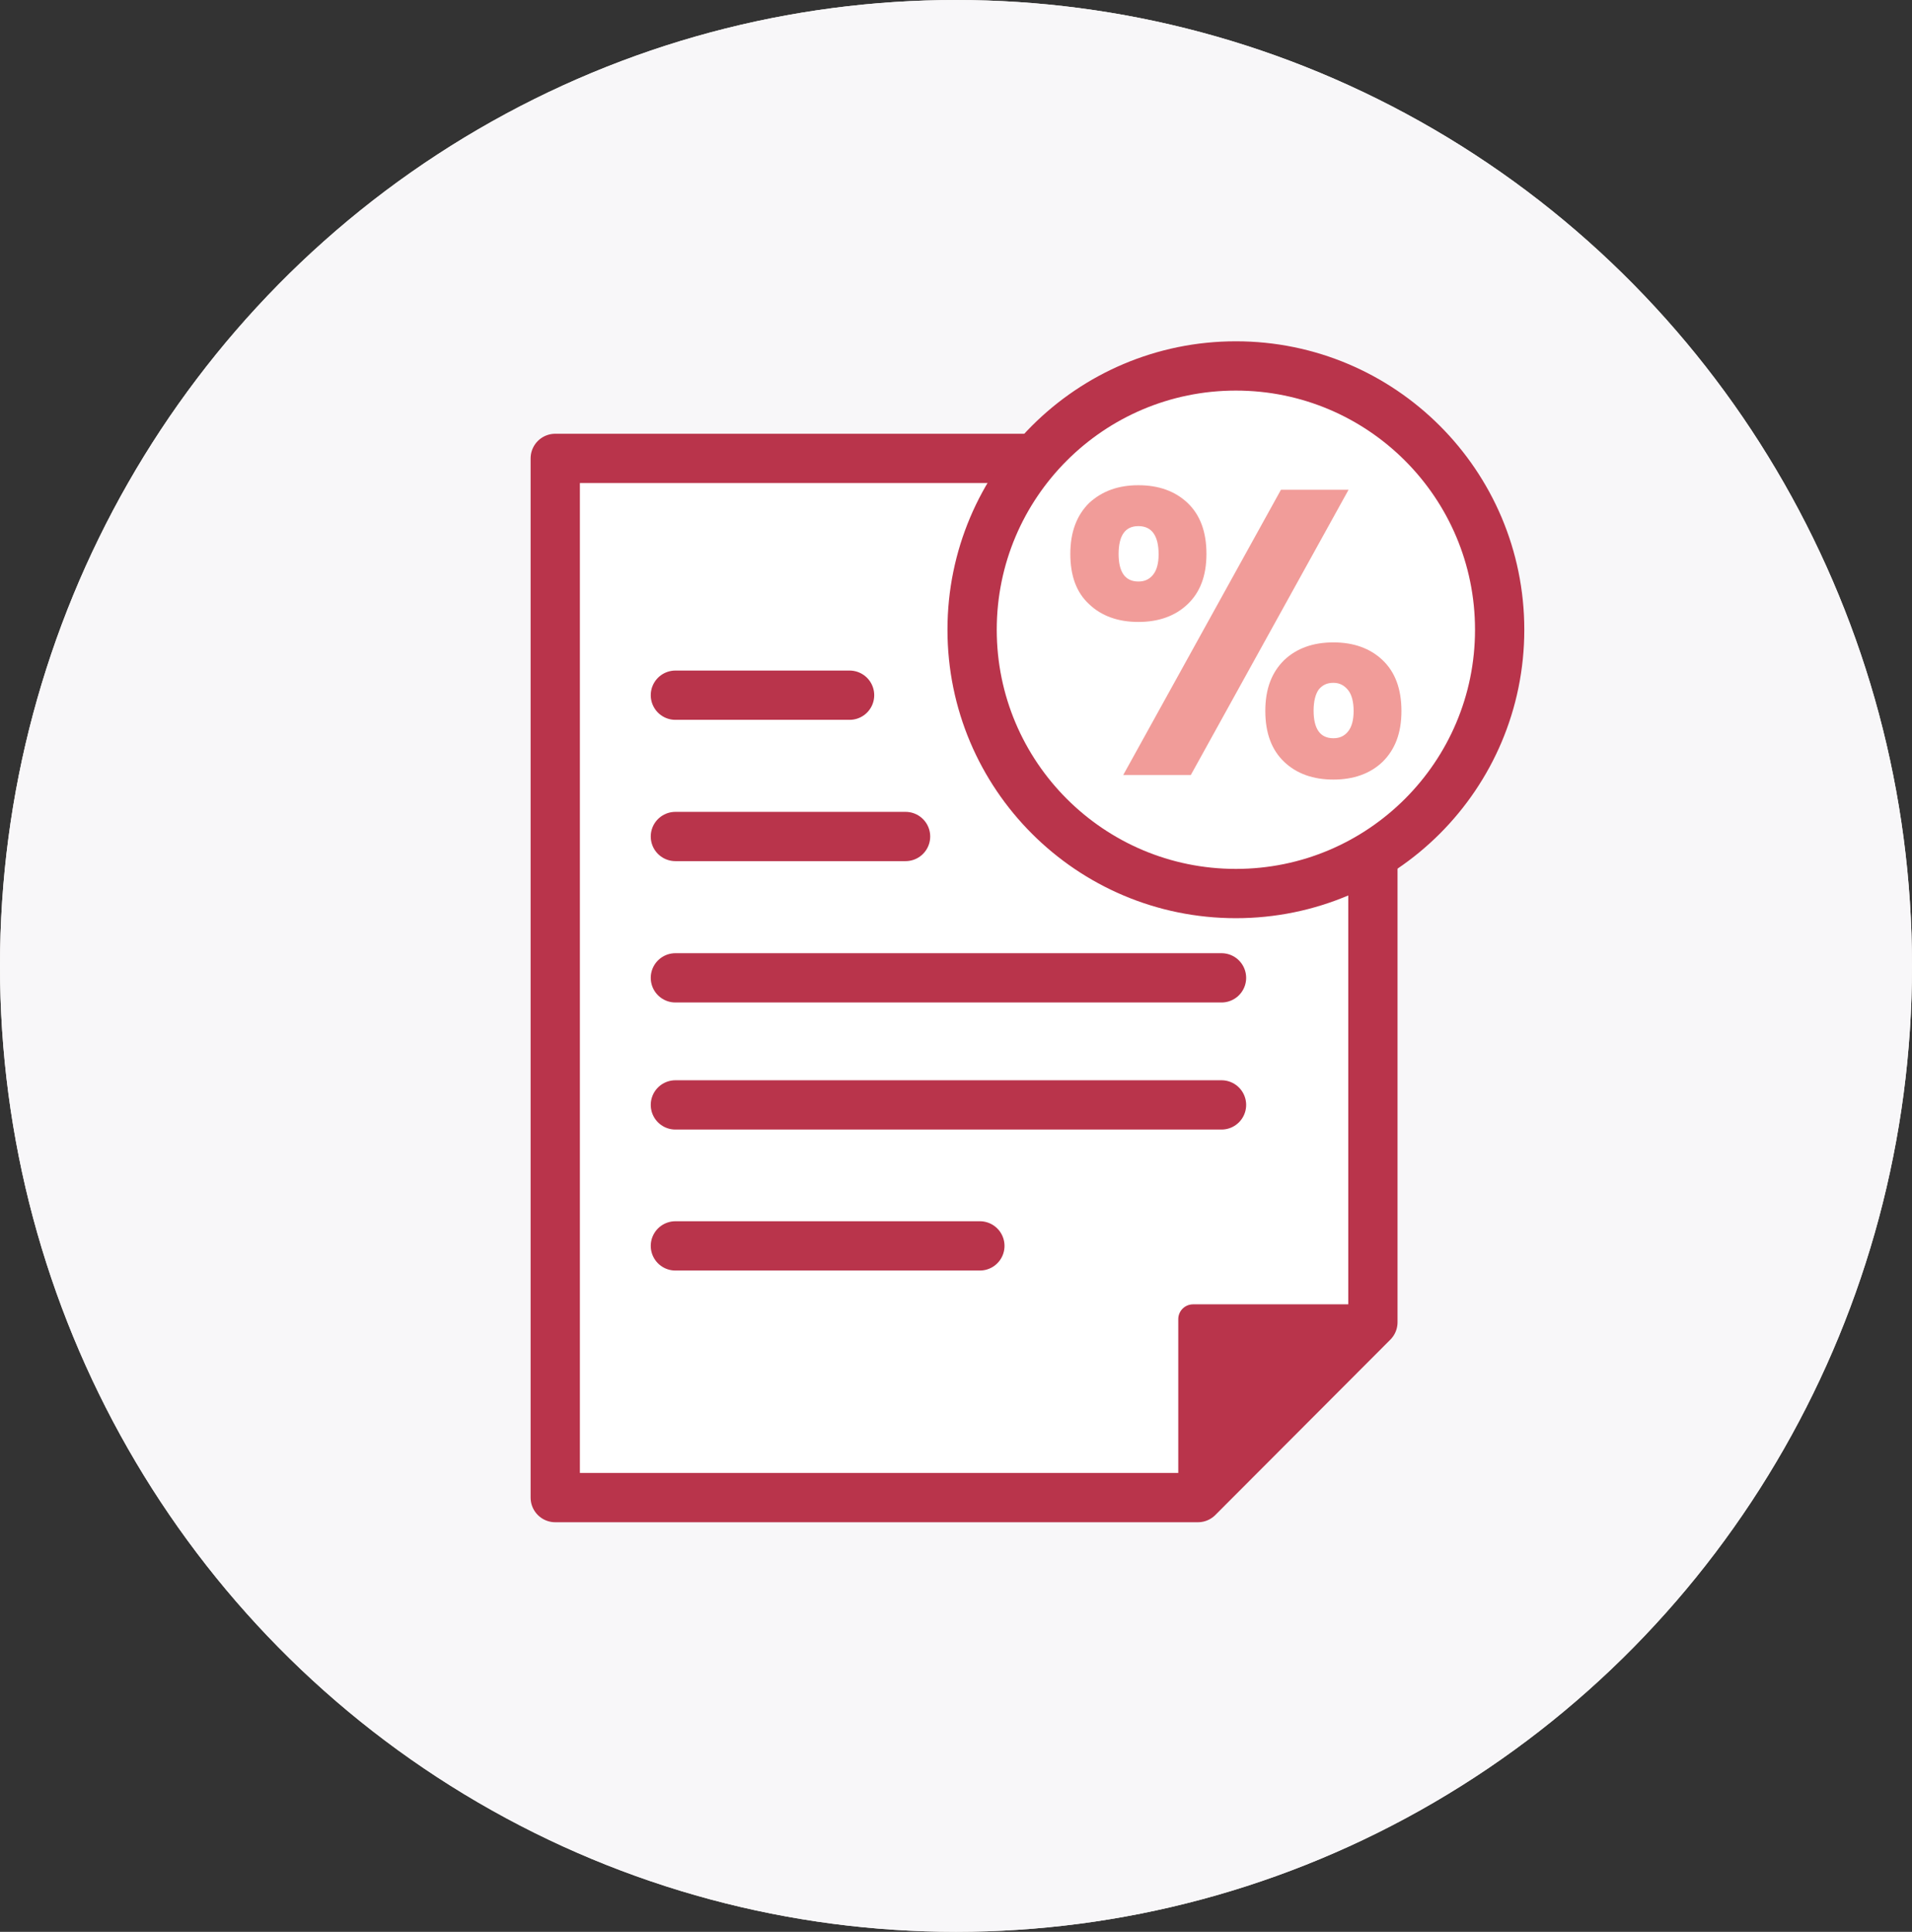
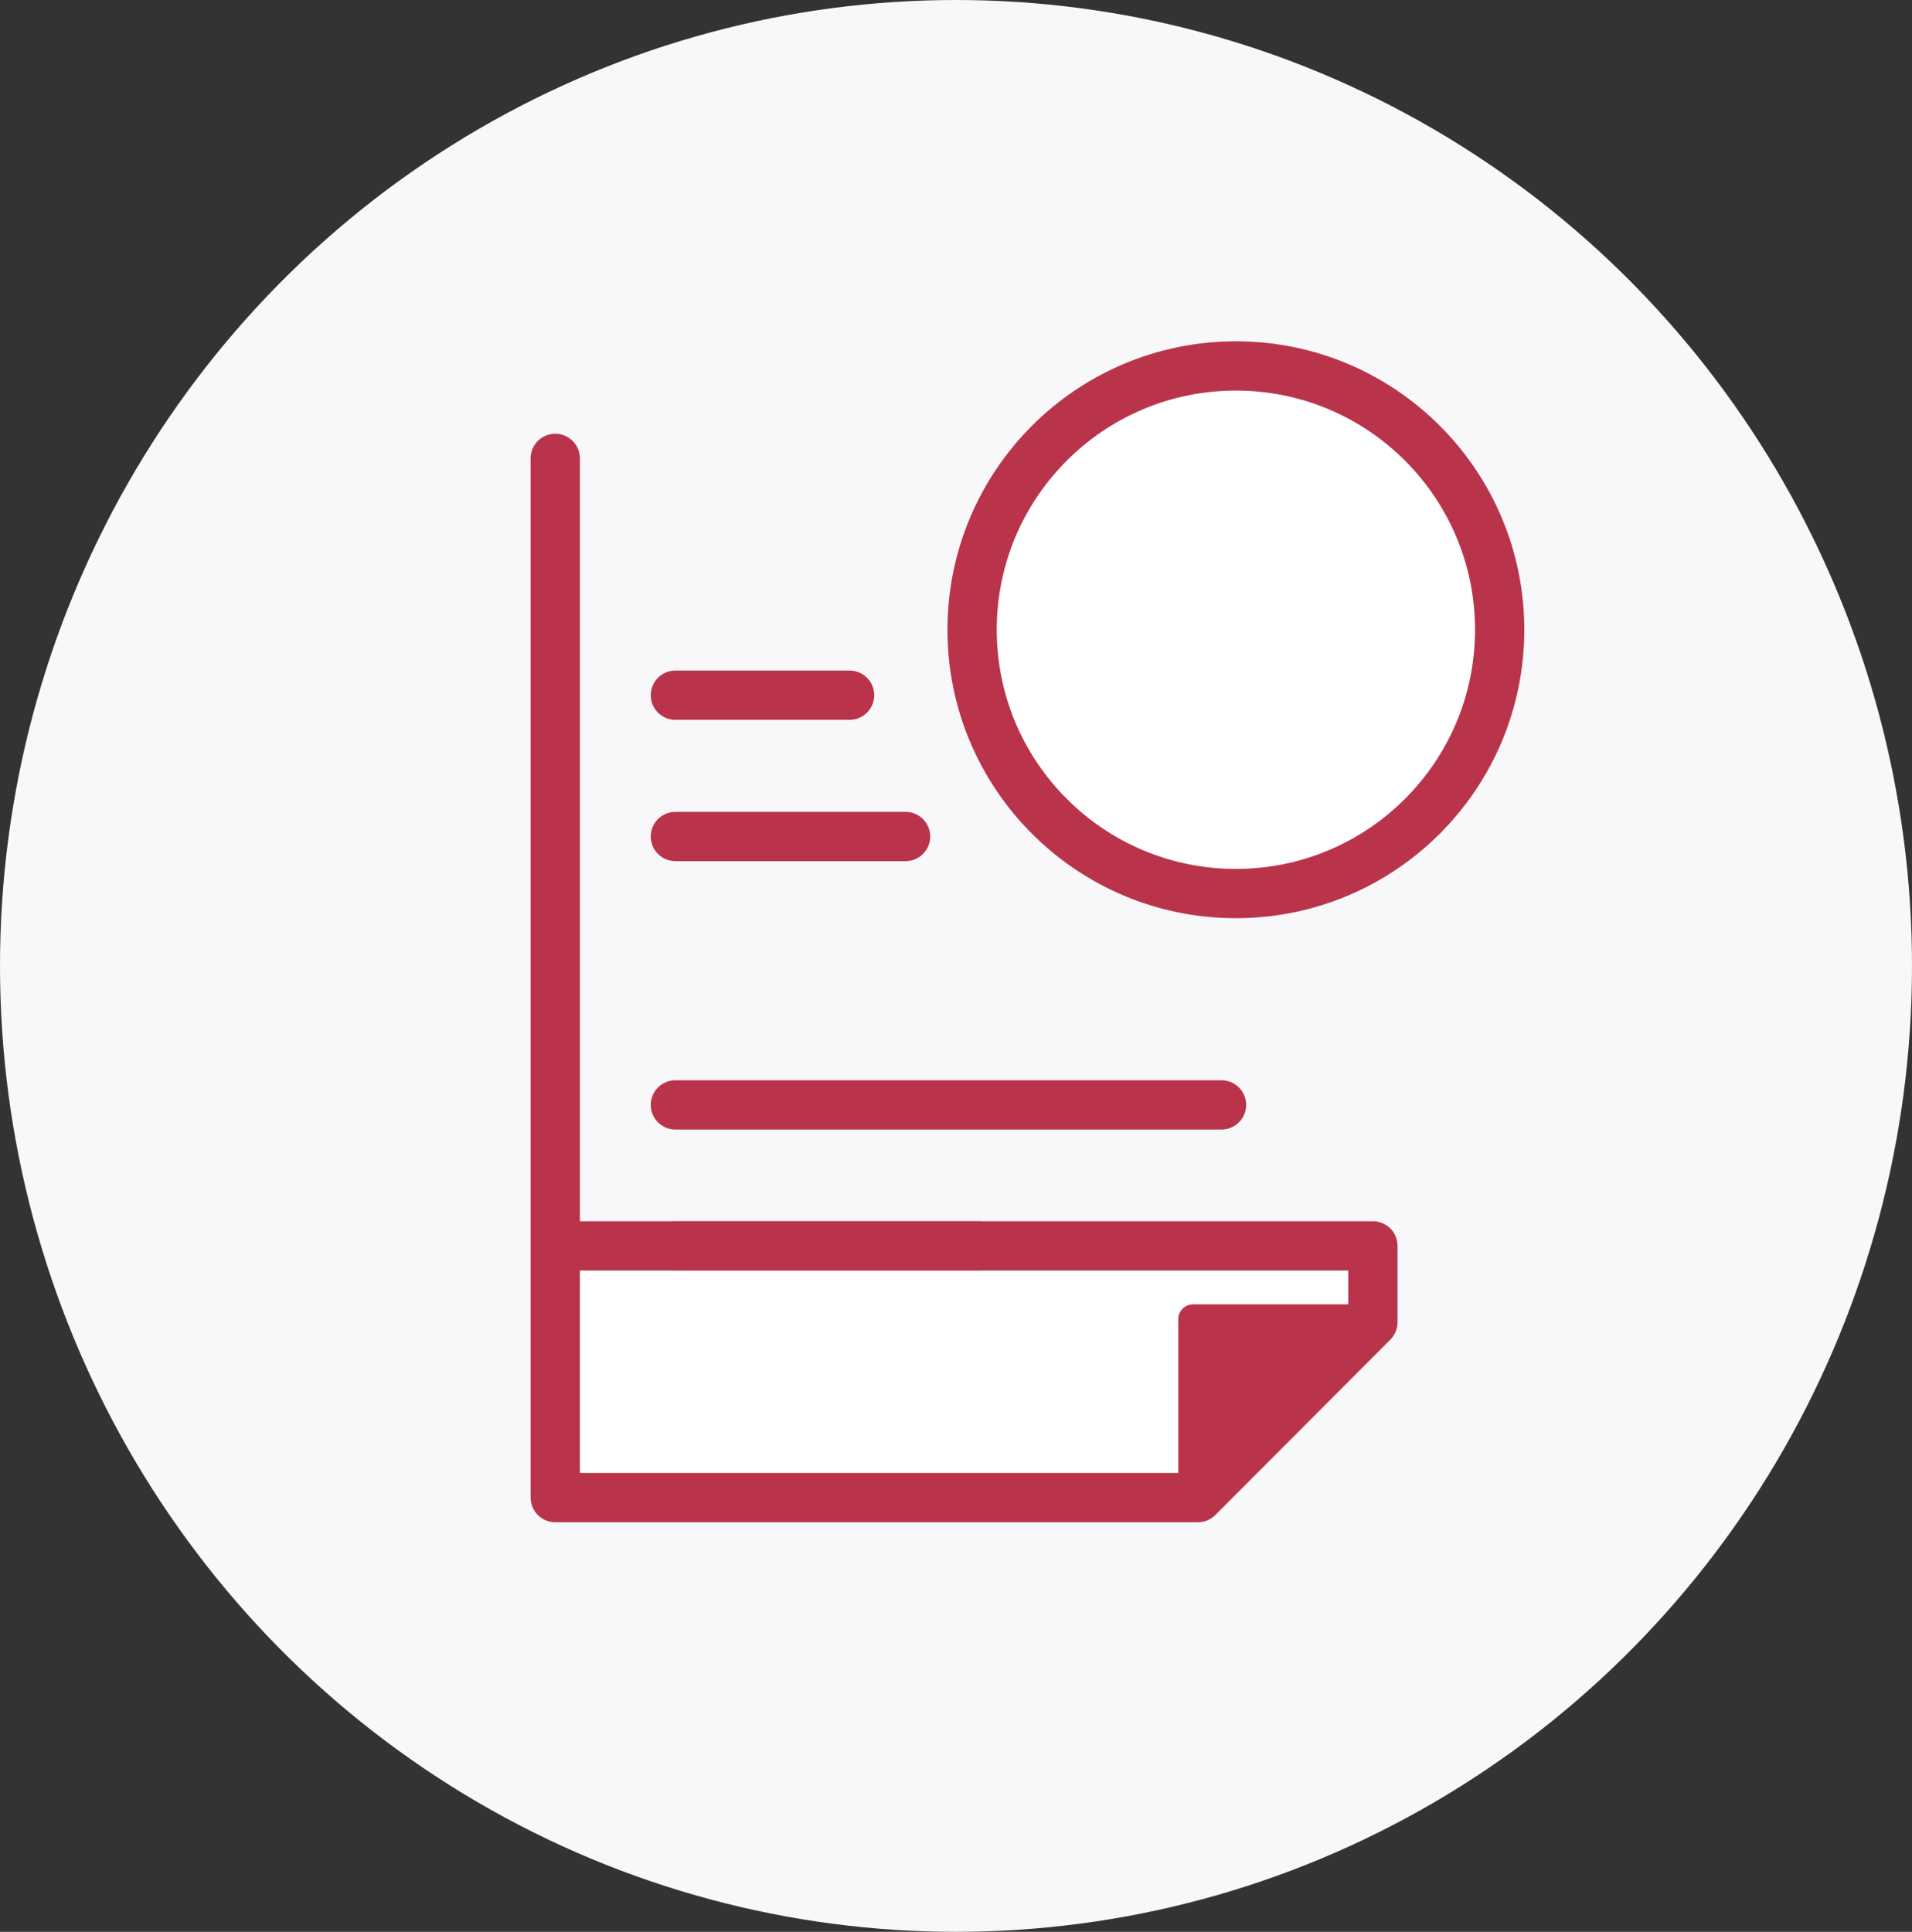
<svg xmlns="http://www.w3.org/2000/svg" width="97" height="98" viewBox="0 0 97 98" fill="none">
  <rect x="0" y="0" width="97" height="98" fill="#333333" stroke="none" />
-   <ellipse cx="48.5" cy="49" rx="48.5" ry="49" fill="#FAF6F3" />
  <ellipse cx="48.5" cy="49" rx="48.5" ry="49" fill="#F8F7F9" />
-   <path d="M28.169 23.254V75.972H58.5H60.772L69.65 67.077V63.202V23.254H28.169Z" fill="white" stroke="#B9344B" stroke-width="2.5" stroke-linecap="round" stroke-linejoin="round" />
+   <path d="M28.169 23.254V75.972H58.5H60.772L69.65 67.077V63.202H28.169Z" fill="white" stroke="#B9344B" stroke-width="2.5" stroke-linecap="round" stroke-linejoin="round" />
  <path d="M60.526 75.972V66.918H69.562L60.526 75.972Z" fill="#B9344B" stroke="#B9344B" stroke-width="1.5" stroke-linecap="round" stroke-linejoin="round" />
  <path d="M34.264 35.267H43.101" stroke="#B9344B" stroke-width="2.5" stroke-linecap="round" stroke-linejoin="round" />
  <path d="M34.264 42.435H45.941" stroke="#B9344B" stroke-width="2.5" stroke-linecap="round" stroke-linejoin="round" />
-   <path d="M34.264 49.605H61.97" stroke="#B9344B" stroke-width="2.5" stroke-linecap="round" stroke-linejoin="round" />
  <path d="M34.264 56.051H61.97" stroke="#B9344B" stroke-width="2.5" stroke-linecap="round" stroke-linejoin="round" />
  <path d="M34.264 63.203H49.711" stroke="#B9344B" stroke-width="2.5" stroke-linecap="round" stroke-linejoin="round" />
  <path d="M62.699 18.564C70.089 18.564 76.081 24.556 76.081 31.946C76.081 39.337 70.089 45.329 62.699 45.329C55.308 45.329 49.317 39.337 49.317 31.946C49.317 24.556 55.308 18.565 62.699 18.564Z" fill="white" stroke="#B9344B" stroke-width="2.5" stroke-linecap="round" stroke-linejoin="round" />
-   <path d="M55.256 25.514C55.91 24.915 56.726 24.615 57.753 24.615C58.779 24.615 59.619 24.915 60.249 25.514C60.879 26.113 61.206 26.966 61.206 28.095C61.206 29.224 60.879 30.053 60.249 30.652C59.619 31.252 58.779 31.551 57.753 31.551C56.726 31.551 55.886 31.252 55.256 30.652C54.603 30.053 54.3 29.201 54.3 28.095C54.3 26.989 54.626 26.136 55.256 25.514ZM56.749 28.095C56.749 29.016 57.076 29.5 57.753 29.5C58.079 29.5 58.313 29.385 58.499 29.155C58.686 28.924 58.779 28.579 58.779 28.118C58.779 27.173 58.429 26.689 57.753 26.689C57.076 26.689 56.749 27.173 56.749 28.118V28.095ZM68.415 24.846L60.412 39.317H56.983L64.985 24.846H68.415ZM65.149 33.487C65.778 32.888 66.618 32.588 67.645 32.588C68.672 32.588 69.511 32.888 70.141 33.487C70.771 34.086 71.098 34.938 71.098 36.068C71.098 37.197 70.771 38.026 70.141 38.648C69.511 39.248 68.672 39.547 67.645 39.547C66.618 39.547 65.778 39.248 65.149 38.648C64.519 38.049 64.192 37.197 64.192 36.068C64.192 34.938 64.519 34.109 65.149 33.487ZM66.898 34.985C66.735 35.215 66.642 35.584 66.642 36.045C66.642 36.966 66.968 37.45 67.645 37.45C67.972 37.45 68.205 37.335 68.392 37.105C68.578 36.874 68.672 36.529 68.672 36.068C68.672 35.607 68.578 35.238 68.392 35.008C68.205 34.777 67.972 34.639 67.645 34.639C67.318 34.639 67.085 34.754 66.898 34.985Z" fill="#F19C99" />
</svg>